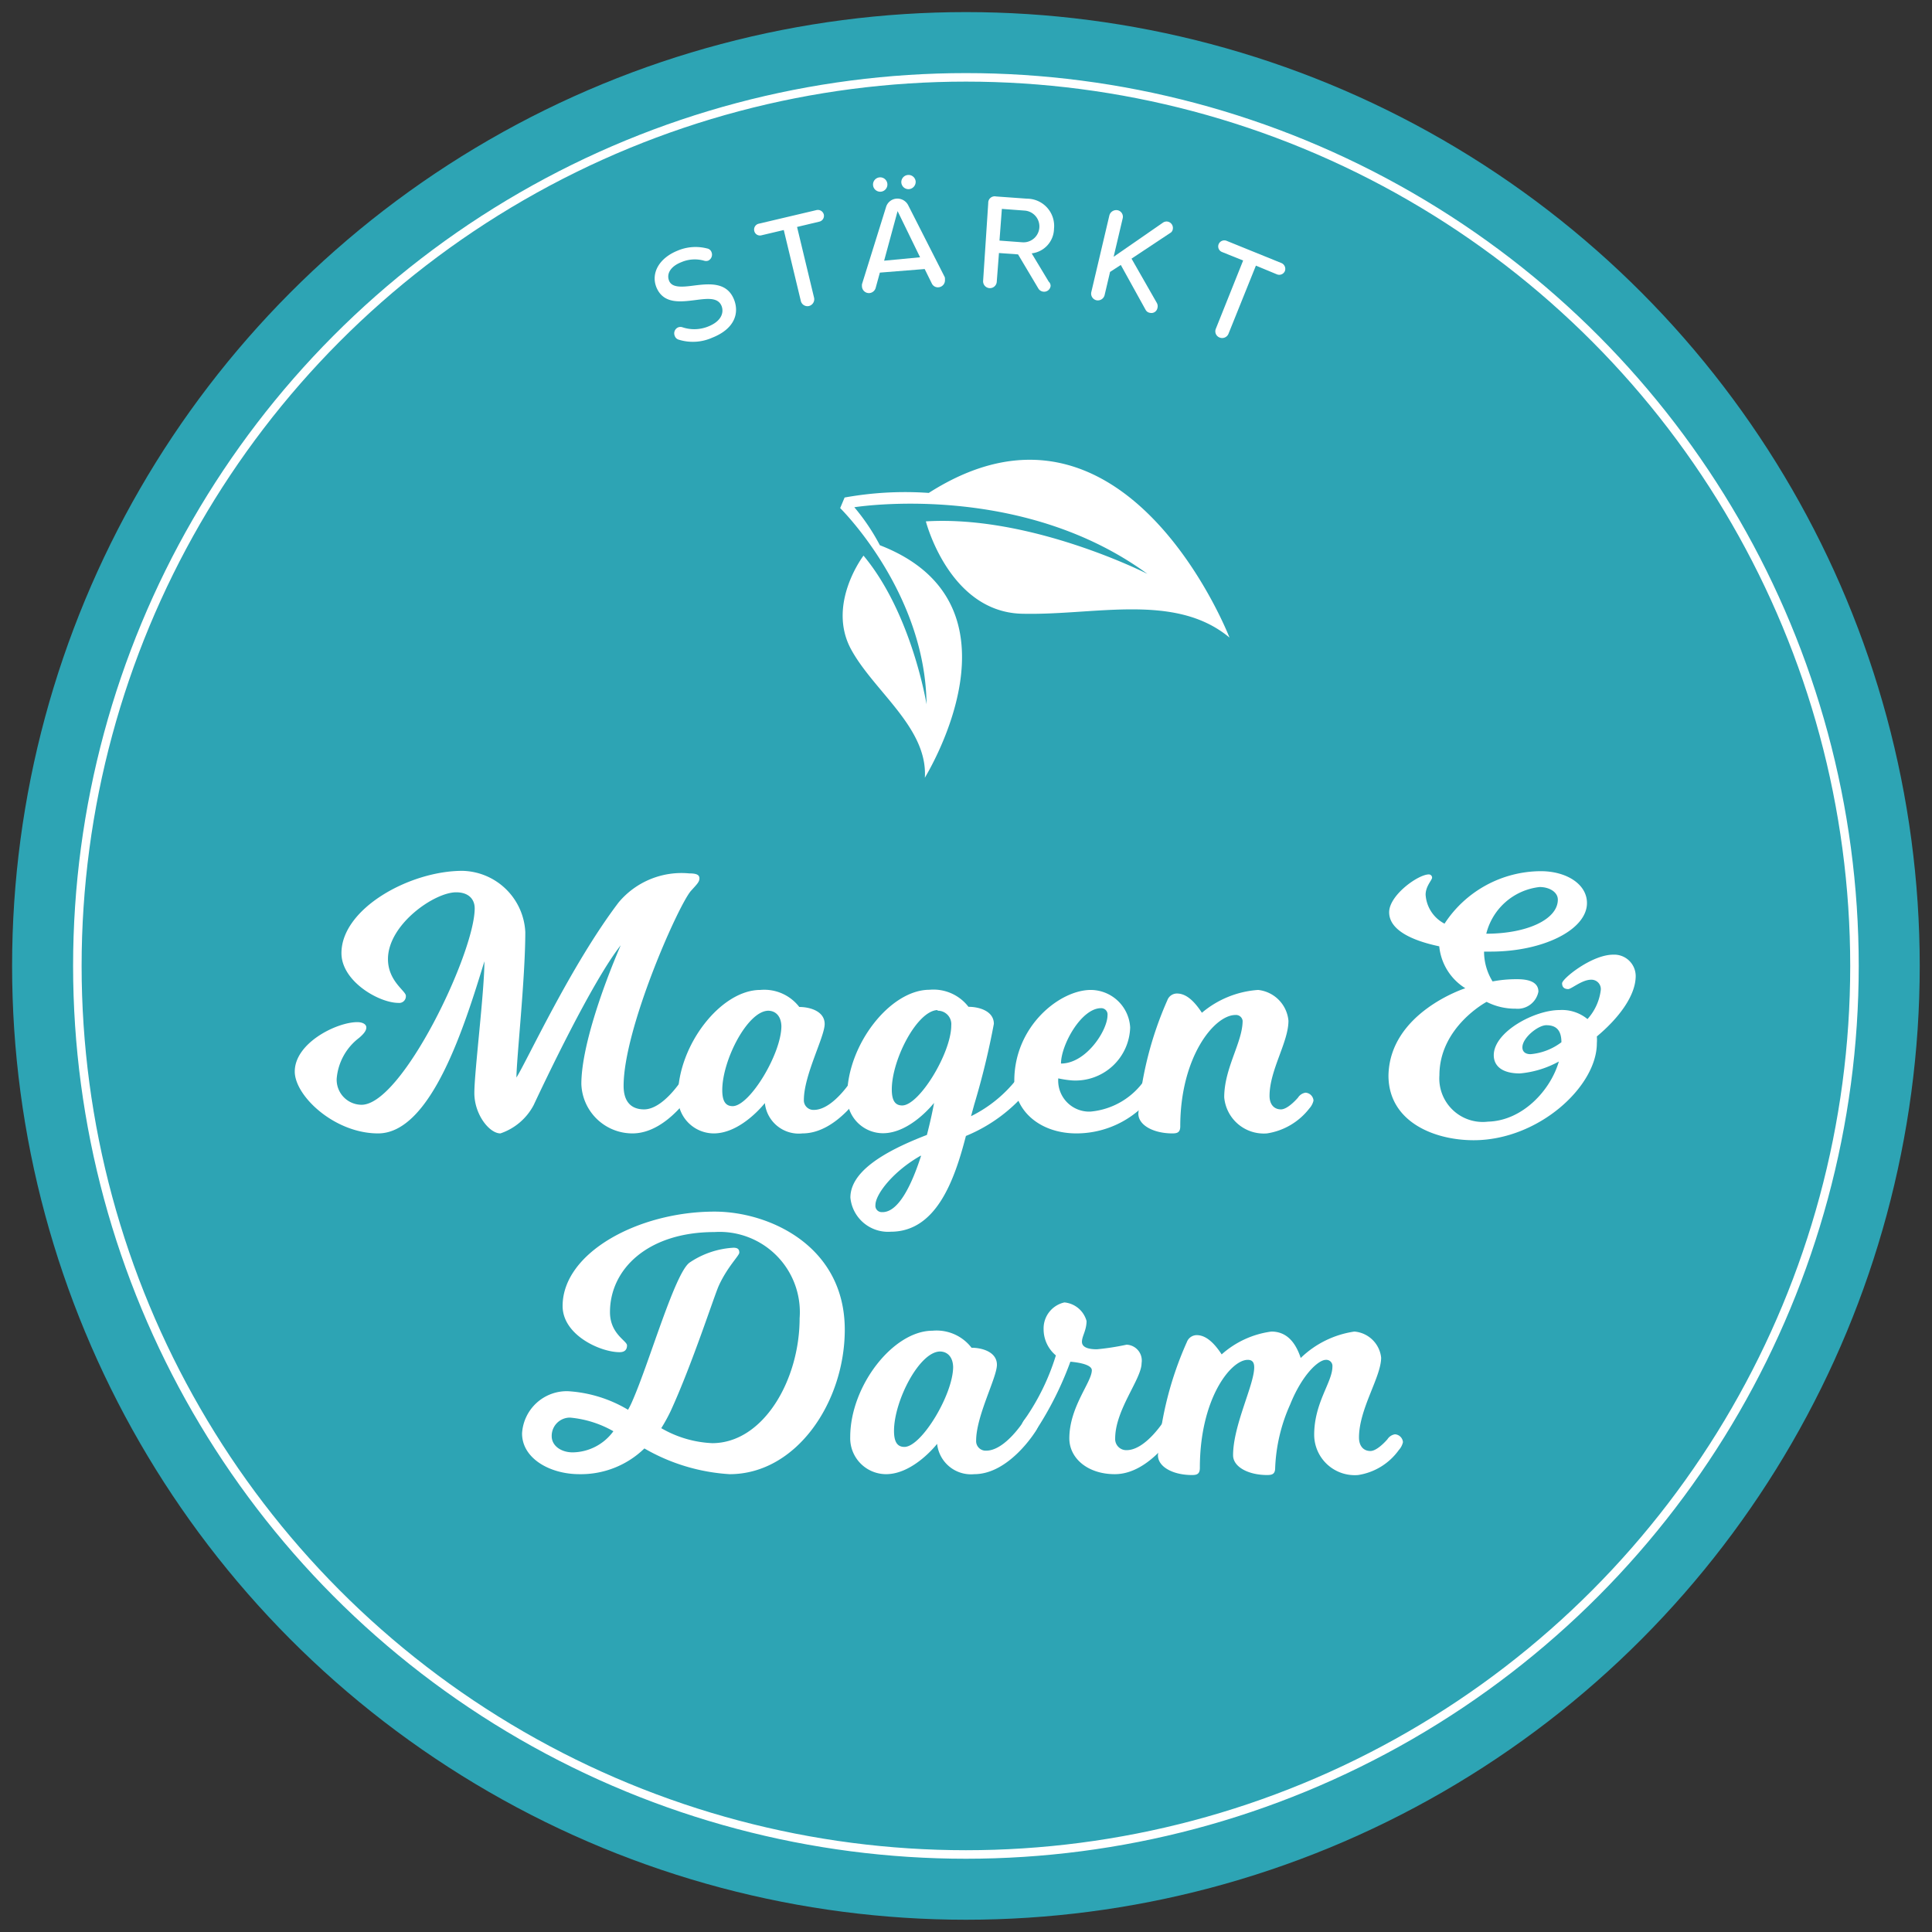
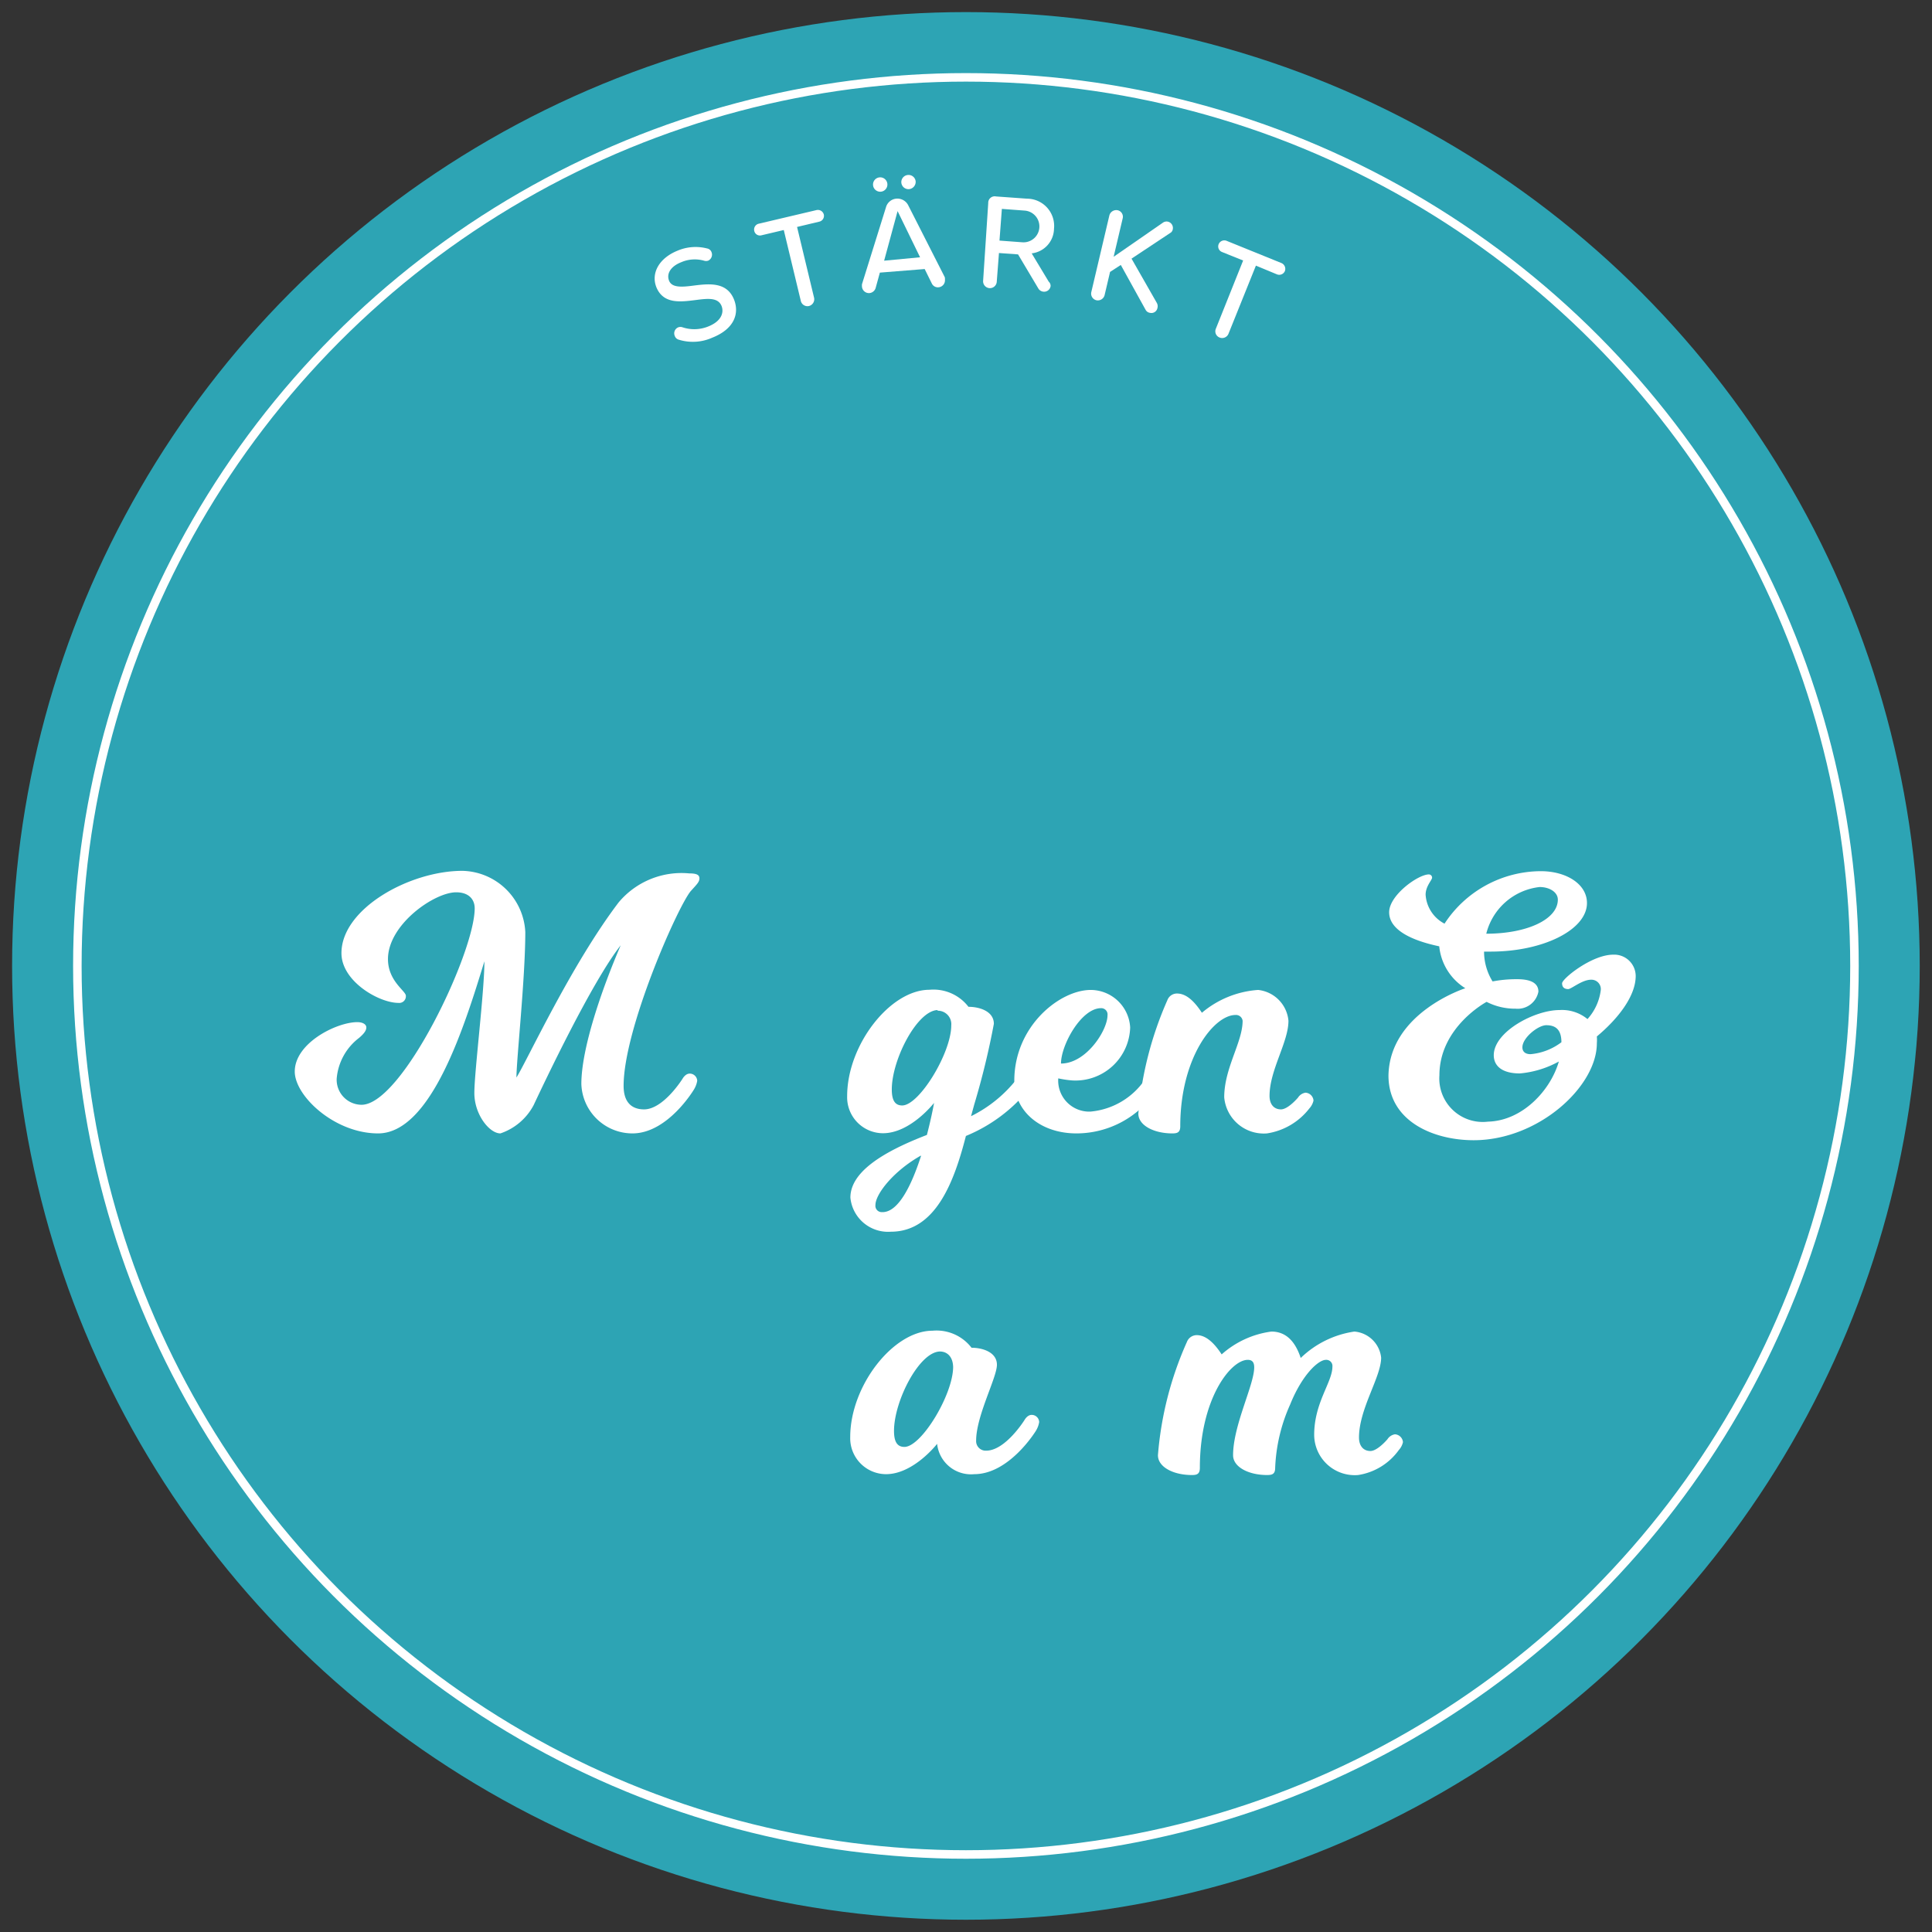
<svg xmlns="http://www.w3.org/2000/svg" viewBox="0 0 113.39 113.39">
  <rect x="0" y="0" width="113.39" height="113.39" fill="#333333" stroke="none" />
  <defs>
    <style>.cls-1{fill:#2da4b4;}.cls-2{fill:#fff;}.cls-3{fill:none;stroke:#fff;stroke-miterlimit:10;stroke-width:0.5px;}</style>
  </defs>
  <title>xxx</title>
  <g id="Backgrounds_Circles" data-name="Backgrounds Circles">
    <circle class="cls-1" cx="56.69" cy="56.69" r="55.98" />
  </g>
  <g id="Siegel">
    <g id="Merlin_Mim" data-name="Merlin + Mim">
-       <path class="cls-2" d="M51.64,32a12.31,12.31,0,0,0-1.5-2.23c1-.15,10.08-1.29,17.2,3.91,0,0-6.79-3.46-13-3.08,0,0,1.36,5.31,5.63,5.42s9-1.26,12.19,1.4c0,0-6.14-15.84-17.65-8.49a19.92,19.92,0,0,0-4.94.27l-.26.62s5,4.91,5.07,11.52c0,0-.86-5.33-3.7-8.73,0,0-2.17,2.84-.73,5.5,1.35,2.48,4.51,4.6,4.33,7.54C54.24,45.67,60.67,35.5,51.64,32Z" />
      <circle class="cls-3" cx="56.69" cy="56.69" r="52.15" />
      <path class="cls-2" d="M39.6,19.71a.38.38,0,0,1,.21-.5.37.37,0,0,1,.25,0,2.19,2.19,0,0,0,1.51-.05c.8-.32.92-.84.78-1.2-.21-.52-.84-.44-1.53-.35-.88.11-1.89.25-2.3-.76-.32-.82.16-1.7,1.25-2.14a2.7,2.7,0,0,1,1.72-.13.34.34,0,0,1,.27.22.39.39,0,0,1-.2.5.4.4,0,0,1-.24,0,2,2,0,0,0-1.34.09c-.61.24-.88.67-.71,1.09s.77.37,1.45.28c.89-.11,1.94-.23,2.36.82.31.78.06,1.71-1.28,2.24a2.79,2.79,0,0,1-1.95.12A.35.35,0,0,1,39.6,19.71Z" />
      <path class="cls-2" d="M47,17.66,46,13.5l-1.31.31a.34.34,0,0,1-.42-.25.35.35,0,0,1,.26-.43l3.39-.8a.36.36,0,0,1,.43.26.35.35,0,0,1-.27.42l-1.3.31,1,4.16a.41.41,0,0,1-.3.48A.4.4,0,0,1,47,17.66Z" />
      <path class="cls-2" d="M55.46,16.42a.41.41,0,0,1-.37.44.39.39,0,0,1-.4-.22l-.42-.85L51.64,16l-.25.91a.42.42,0,0,1-.35.29.41.41,0,0,1-.45-.37.89.89,0,0,1,0-.15L52,12.16a.69.69,0,0,1,.6-.5.71.71,0,0,1,.7.38l2.15,4.23A.53.53,0,0,1,55.46,16.42Zm-4.22-5.55a.42.42,0,0,1,.84-.08.42.42,0,1,1-.84.08ZM54,15.1l-1.32-2.71-.79,2.91ZM52.9,10.72a.42.42,0,0,1,.38-.45.42.42,0,0,1,.46.37.43.43,0,0,1-.38.46A.42.42,0,0,1,52.9,10.72Z" />
      <path class="cls-2" d="M61.66,16.79a.38.38,0,0,1-.4.33.39.39,0,0,1-.32-.19l-1.19-2-1.12-.08-.13,1.69a.4.4,0,0,1-.8-.06L58,11.92a.38.38,0,0,1,.46-.39l1.81.13a1.6,1.6,0,0,1,1.59,1.77,1.48,1.48,0,0,1-1.31,1.44l1,1.66A.33.33,0,0,1,61.66,16.79Zm-3-2.67,1.34.1a.93.93,0,1,0,.14-1.86l-1.34-.1Z" />
      <path class="cls-2" d="M67.93,18.08a.36.36,0,0,1-.44.28.34.34,0,0,1-.25-.17l-1.46-2.64-.63.41-.32,1.36a.41.41,0,0,1-.49.3.4.4,0,0,1-.29-.48l1.06-4.5a.42.42,0,0,1,.49-.3.39.39,0,0,1,.29.48l-.53,2.25,2.89-2a.37.37,0,0,1,.3-.06.38.38,0,0,1,.28.45.3.3,0,0,1-.16.22l-2.26,1.5,1.48,2.59A.4.4,0,0,1,67.93,18.08Z" />
      <path class="cls-2" d="M71.36,19.29l1.6-4-1.24-.5a.35.35,0,0,1-.2-.45.36.36,0,0,1,.46-.21l3.23,1.31a.37.37,0,0,1,.2.47.36.36,0,0,1-.47.19l-1.23-.51-1.61,4a.4.4,0,0,1-.52.22A.39.39,0,0,1,71.36,19.29Z" />
      <path class="cls-2" d="M40.06,63.31s.16-.3.42-.3a.44.44,0,0,1,.44.42,1.41,1.41,0,0,1-.19.51s-1.53,2.58-3.61,2.58a3,3,0,0,1-3-2.9c0-2.08,1.19-5.54,2.31-8.14-1.7,2.16-4.5,8.08-5.11,9.38a3.45,3.45,0,0,1-1.95,1.66c-.65,0-1.53-1.11-1.53-2.37s.59-5.94.59-7.73c-1.14,3.72-3.11,10.1-6.24,10.1-2.56,0-4.89-2.2-4.89-3.63,0-1.68,2.46-2.9,3.67-2.9.32,0,.53.13.53.31s-.13.36-.42.61a3.35,3.35,0,0,0-1.32,2.4,1.47,1.47,0,0,0,1.46,1.53c2.38,0,6.64-8.92,6.64-11.53,0-.5-.32-.94-1.09-.94-1.28,0-4,1.89-4,3.92,0,1.29,1.05,1.87,1.05,2.15a.39.39,0,0,1-.44.42c-1.13,0-3.34-1.26-3.34-2.92,0-2.61,4-4.83,7.1-4.83a3.78,3.78,0,0,1,3.69,3.59c0,2.73-.52,7.49-.52,8.54.63-1,3.21-6.61,6-10.28a4.81,4.81,0,0,1,4.14-1.7c.42,0,.6.08.6.29s-.14.34-.52.76c-.8,1-3.93,8.1-3.93,11.42,0,1,.51,1.38,1.2,1.38C38.94,65.11,40.06,63.31,40.06,63.31Z" />
-       <path class="cls-2" d="M47.1,66.52a2,2,0,0,1-2.21-1.78s-1.38,1.78-3,1.78a2.11,2.11,0,0,1-2.1-2.18c0-3,2.52-6.24,4.83-6.24a2.59,2.59,0,0,1,2.29,1c.63,0,1.49.25,1.49,1s-1.22,3-1.22,4.45a.56.56,0,0,0,.59.59c1.13,0,2.25-1.8,2.25-1.8s.16-.3.42-.3a.44.44,0,0,1,.44.42,1.41,1.41,0,0,1-.19.51S49.17,66.52,47.1,66.52Zm-2-7.2c-1.22,0-2.71,2.9-2.71,4.66,0,.61.17.94.61.94,1,0,2.86-3.08,2.86-4.7C45.84,59.61,45.5,59.32,45.08,59.32Z" />
      <path class="cls-2" d="M57.18,64.82l-.19.69a7.8,7.8,0,0,0,2.7-2.2s.21-.3.47-.3a.43.43,0,0,1,.44.42,1.44,1.44,0,0,1-.23.51,9.31,9.31,0,0,1-3.68,2.73c-.67,2.6-1.74,5.62-4.41,5.62a2.22,2.22,0,0,1-2.37-2c0-1.47,1.81-2.65,4.49-3.68.19-.73.34-1.42.42-1.88,0,0-1.38,1.78-3,1.78a2.11,2.11,0,0,1-2.1-2.18c0-3,2.52-6.24,4.83-6.24a2.59,2.59,0,0,1,2.29,1c.63,0,1.49.25,1.49,1A45.52,45.52,0,0,1,57.18,64.82Zm-3.13,3c-1.62.91-2.67,2.27-2.67,2.9a.37.37,0,0,0,.38.42C52.72,71.18,53.5,69.56,54.05,67.86Zm1-8.54c-1.21,0-2.71,2.9-2.71,4.66,0,.61.17.94.61.94,1,0,2.88-3.08,2.88-4.7A.79.79,0,0,0,55,59.32Z" />
      <path class="cls-2" d="M63.18,66.52c-2.12,0-3.65-1.3-3.65-3.09,0-3.21,2.67-5.33,4.49-5.33a2.33,2.33,0,0,1,2.31,2.2,3.21,3.21,0,0,1-3.42,3.11,6.12,6.12,0,0,1-.8-.12A1.82,1.82,0,0,0,64,65.24a4.33,4.33,0,0,0,3.23-1.93s.17-.3.42-.3a.44.44,0,0,1,.44.42,1.41,1.41,0,0,1-.19.51A5.62,5.62,0,0,1,63.18,66.52ZM65,59.59a.37.37,0,0,0-.38-.42c-1.16,0-2.35,2.16-2.35,3.25C63.75,62.42,65,60.47,65,59.59Z" />
      <path class="cls-2" d="M71.85,64.4c0-1.72,1.08-3.23,1.08-4.49a.39.39,0,0,0-.42-.34c-1.26,0-3.24,2.5-3.24,6.53,0,.36-.17.42-.46.42-1.11,0-2-.48-2-1.16a20.72,20.72,0,0,1,1.7-6.65.6.6,0,0,1,.56-.4c.32,0,.82.13,1.47,1.13a5.71,5.71,0,0,1,3.3-1.34,2,2,0,0,1,1.78,1.81c0,1.26-1.11,2.89-1.11,4.41,0,.48.25.79.67.79s1-.69,1-.69a.64.64,0,0,1,.44-.29.5.5,0,0,1,.47.46,1,1,0,0,1-.24.46,3.88,3.88,0,0,1-2.49,1.47A2.33,2.33,0,0,1,71.85,64.4Z" />
      <path class="cls-2" d="M91.49,62.3A5.78,5.78,0,0,1,89.2,63c-1.07,0-1.53-.46-1.53-1.07,0-1.37,2.39-2.65,3.86-2.65a2.36,2.36,0,0,1,1.64.53,3.1,3.1,0,0,0,.78-1.7.55.55,0,0,0-.57-.61c-.53,0-1.16.55-1.34.55s-.36-.07-.36-.34,1.74-1.68,3-1.68A1.26,1.26,0,0,1,96,57.28c0,1.16-1,2.48-2.28,3.55a2.68,2.68,0,0,1,0,.4c0,2.54-3.43,5.69-7.23,5.69-2.33,0-5-1.09-5-3.8C81.56,59.42,86,58,86,58a3.27,3.27,0,0,1-1.53-2.46c-1.71-.36-2.94-1-2.94-2s1.7-2.22,2.33-2.22a.19.19,0,0,1,.19.19c0,.14-.38.5-.38,1a2.06,2.06,0,0,0,1.11,1.7,6.78,6.78,0,0,1,5.65-3.08c1.49,0,2.71.75,2.71,1.87,0,1.57-2.57,2.85-5.65,2.85H87.1a3.33,3.33,0,0,0,.5,1.75,7.43,7.43,0,0,1,1.45-.13c.86,0,1.24.27,1.24.73a1.24,1.24,0,0,1-1.34,1,3.67,3.67,0,0,1-1.7-.4s-2.77,1.47-2.77,4.31a2.55,2.55,0,0,0,2.85,2.72C89.35,65.78,91,64,91.49,62.3Zm-4.26-7.5c2.39,0,4.2-.84,4.2-2,0-.44-.49-.74-1.07-.74A3.64,3.64,0,0,0,87.23,54.8Zm4.41,6.37c0-.82-.42-1-.89-1s-1.4.73-1.4,1.3c0,.25.17.4.48.4A3.5,3.5,0,0,0,91.64,61.17Z" />
-       <path class="cls-2" d="M46.93,77.37a4.71,4.71,0,0,0-5-5.06c-3.89,0-6.13,2.16-6.13,4.7,0,1.28,1,1.68,1,1.95s-.15.4-.44.4c-1.12,0-3.34-1-3.34-2.71,0-3.13,4.45-5.54,8.92-5.54,3.19,0,7.64,2,7.64,6.93,0,4.24-2.83,8.48-6.76,8.48a11.35,11.35,0,0,1-5-1.51A5.35,5.35,0,0,1,34,86.52c-1.72,0-3.36-.92-3.36-2.39a2.63,2.63,0,0,1,2.69-2.48,7.78,7.78,0,0,1,3.53,1.09,4.68,4.68,0,0,0,.27-.55c1-2.28,2.5-7.55,3.36-8.1a5.1,5.1,0,0,1,2.56-.86c.28,0,.34.12.34.29s-.69.82-1.2,1.93c-.27.59-1.55,4.58-2.83,7.37a10.24,10.24,0,0,1-.55,1,6.51,6.51,0,0,0,3,.88C44.8,84.69,46.93,81,46.93,77.37ZM32.38,84.29c0,.57.56.95,1.23.95A3,3,0,0,0,36,84a6.26,6.26,0,0,0-2.54-.8A1.07,1.07,0,0,0,32.38,84.29Z" />
      <path class="cls-2" d="M57.18,86.52A2,2,0,0,1,55,84.74s-1.38,1.78-3,1.78a2.11,2.11,0,0,1-2.1-2.18c0-3,2.52-6.24,4.83-6.24a2.59,2.59,0,0,1,2.29,1c.63,0,1.49.25,1.49,1s-1.22,3-1.22,4.45a.56.56,0,0,0,.59.59c1.13,0,2.25-1.8,2.25-1.8s.16-.3.42-.3a.44.44,0,0,1,.44.42,1.41,1.41,0,0,1-.19.51S59.25,86.52,57.18,86.52Zm-2-7.2c-1.22,0-2.71,2.9-2.71,4.66,0,.61.17.94.61.94,1,0,2.86-3.08,2.86-4.7C55.92,79.61,55.58,79.32,55.16,79.32Z" />
-       <path class="cls-2" d="M66.12,85.11c1.14,0,2.25-1.8,2.25-1.8s.17-.3.42-.3a.44.44,0,0,1,.44.42,1.41,1.41,0,0,1-.19.51s-1.53,2.58-3.61,2.58c-1.6,0-2.67-.94-2.67-2.1,0-1.85,1.32-3.3,1.32-4,0-.42-1.26-.5-1.26-.5a19.56,19.56,0,0,1-2,4c-.07.08-.21.31-.46.31a.49.49,0,0,1-.44-.44,1,1,0,0,1,.23-.5,13.42,13.42,0,0,0,1.82-3.74A2,2,0,0,1,61.25,78a1.56,1.56,0,0,1,1.22-1.56,1.49,1.49,0,0,1,1.3,1.09c0,.55-.27.89-.27,1.22s.38.44.88.44a14.81,14.81,0,0,0,1.74-.27A.93.93,0,0,1,67,80c0,.94-1.55,2.73-1.55,4.43A.65.65,0,0,0,66.12,85.11Z" />
      <path class="cls-2" d="M77.13,84.21c0-1.89,1.07-3.09,1.07-4a.36.36,0,0,0-.38-.4c-.46,0-1.41.9-2.1,2.62a10,10,0,0,0-.88,3.72c0,.36-.17.42-.47.42-1.11,0-2-.48-2-1.16,0-1.76,1.24-4.13,1.24-5.16,0-.29-.11-.44-.38-.44-1,0-2.81,2.29-2.81,6.34,0,.36-.17.42-.46.42-1.12,0-2-.48-2-1.16a20.13,20.13,0,0,1,1.7-6.65.62.62,0,0,1,.57-.4c.31,0,.82.13,1.47,1.13a5.46,5.46,0,0,1,2.92-1.34c.92,0,1.43.67,1.72,1.55a5.71,5.71,0,0,1,3.15-1.55,1.72,1.72,0,0,1,1.57,1.53c0,1.14-1.3,3-1.3,4.69,0,.48.25.79.67.79s1-.69,1-.69a.64.64,0,0,1,.44-.29.5.5,0,0,1,.47.46,1,1,0,0,1-.24.46,3.61,3.61,0,0,1-2.39,1.47A2.38,2.38,0,0,1,77.13,84.21Z" />
    </g>
  </g>
</svg>